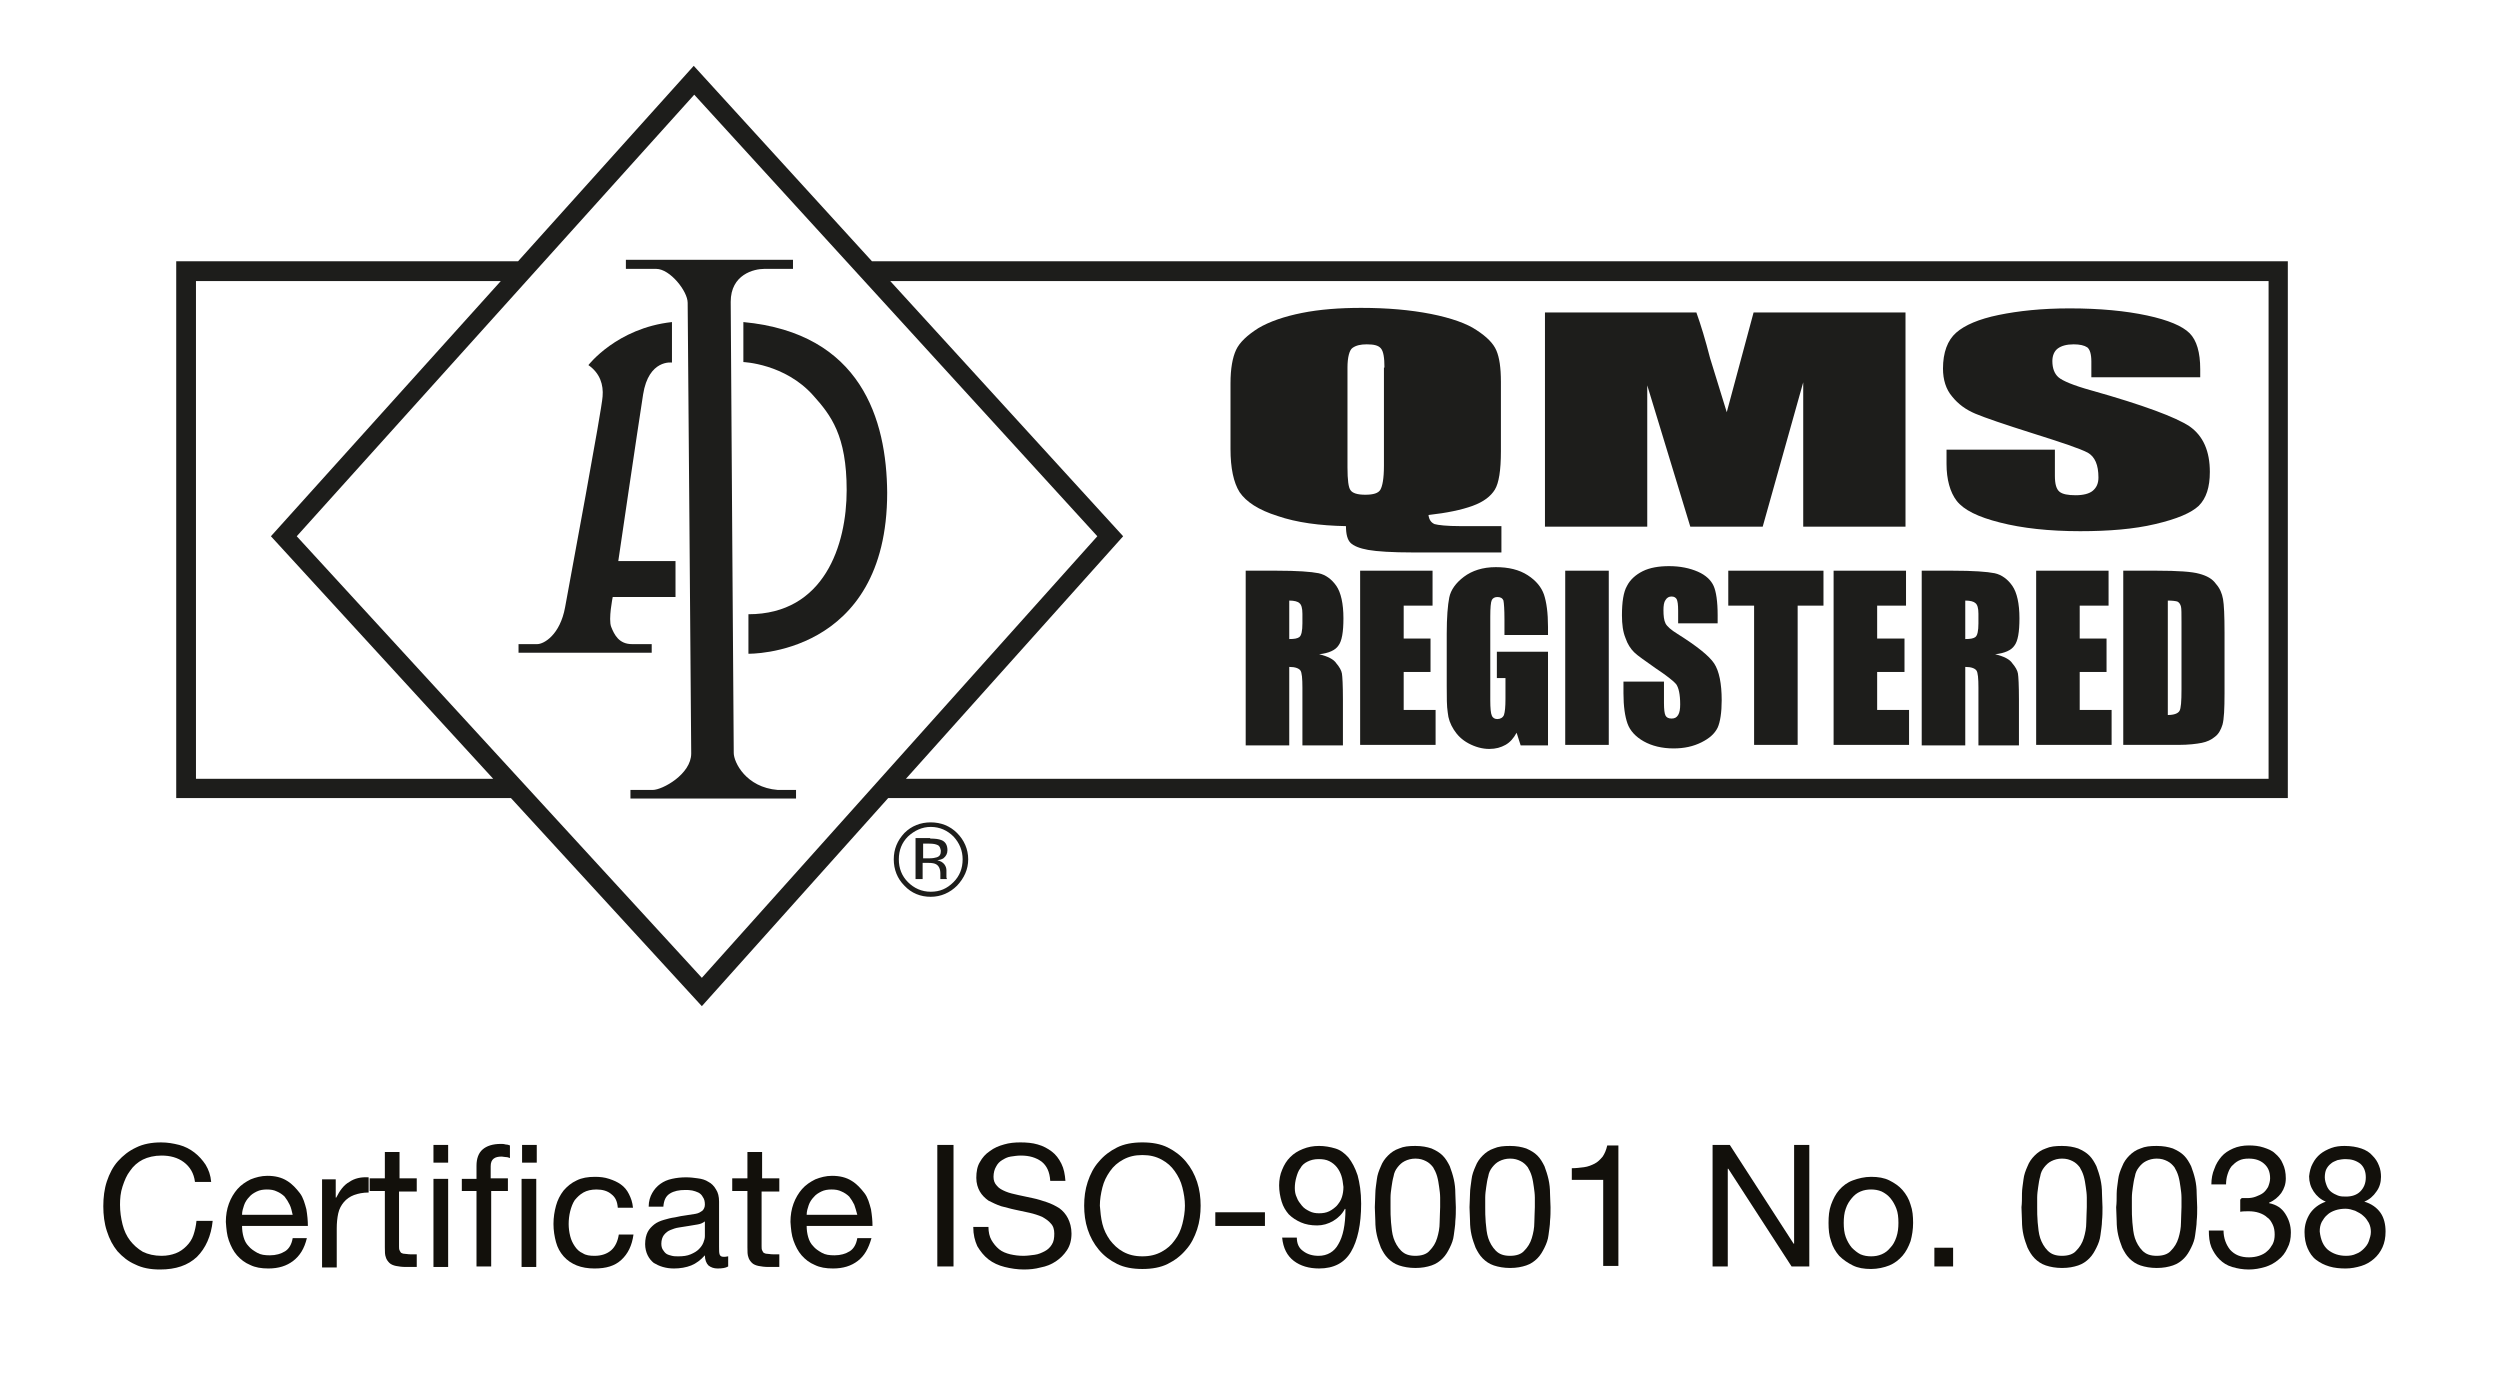
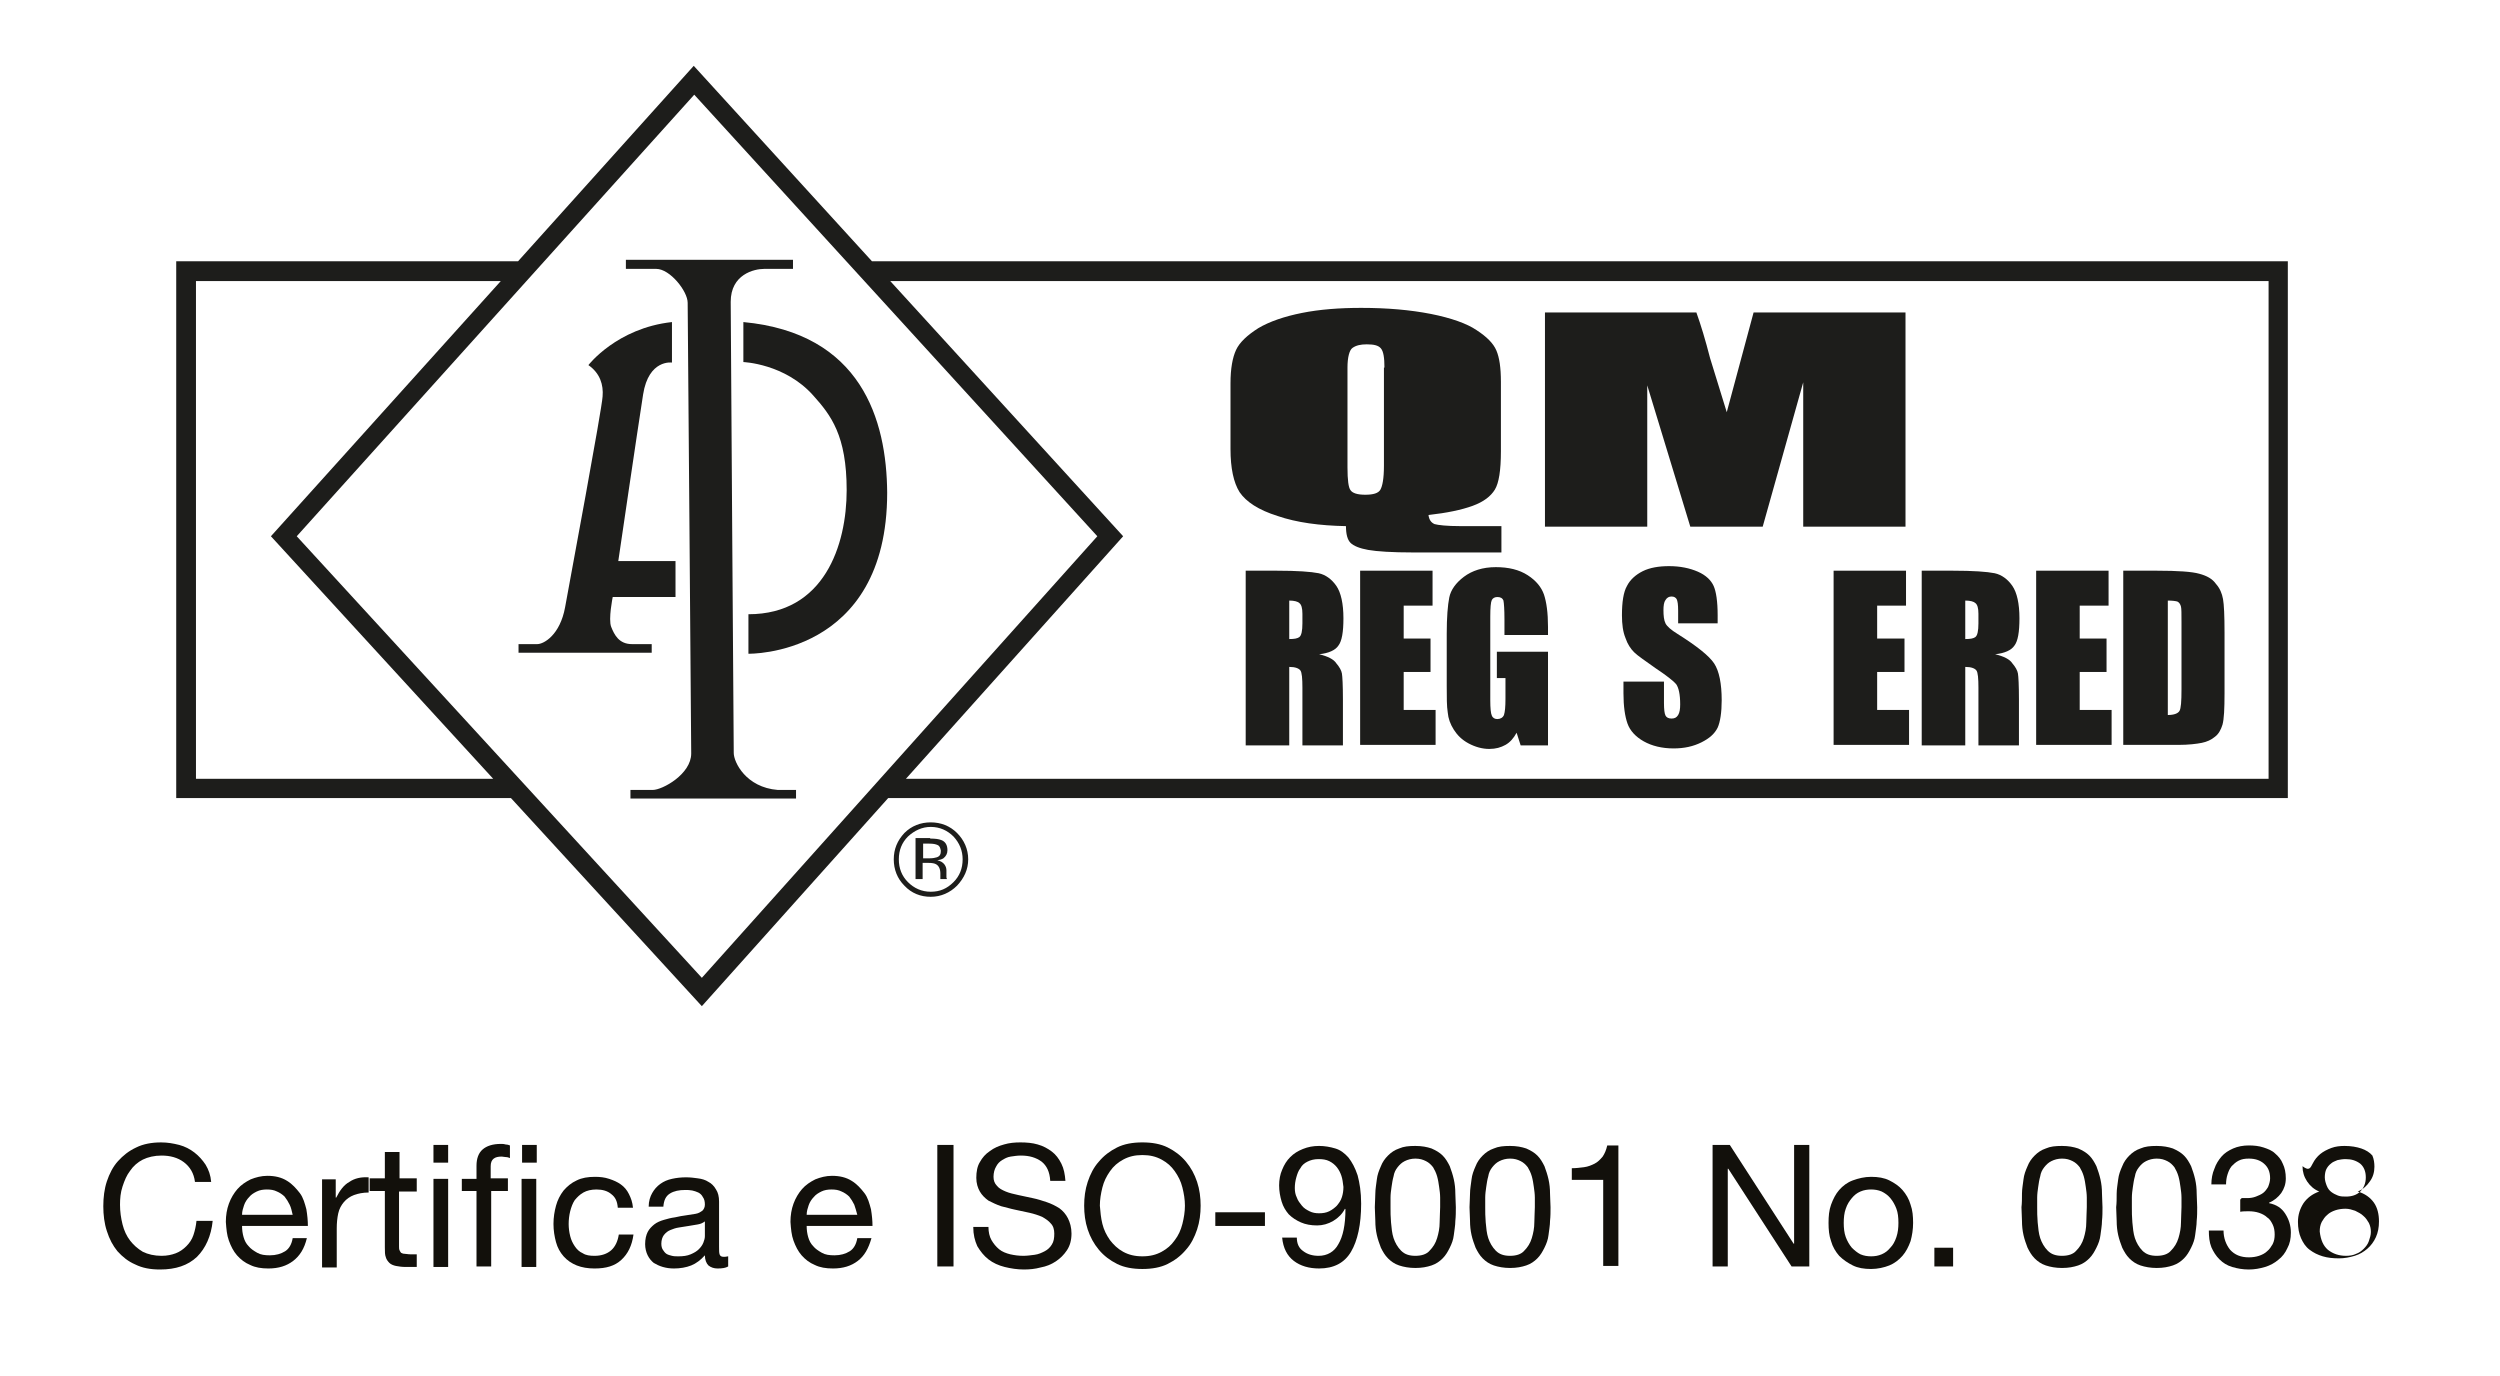
<svg xmlns="http://www.w3.org/2000/svg" version="1.1" id="Capa_1" x="0px" y="0px" viewBox="0 0 493.7 271.8" style="enable-background:new 0 0 493.7 271.8;" xml:space="preserve">
  <style type="text/css">
	.st0{fill:#1D1D1B;}
	.st1{fill:#12100B;}
</style>
  <g>
    <path class="st0" d="M123.6,51.3h33v1.8h-5.7c-2,0-6.6,1.1-6.6,6.5c0,5.3,0.6,87.3,0.6,89.1c0,1.8,2.4,6.8,8.7,7.3h3.6v1.7h-32.7   v-1.7h4.4c1.9,0,7.6-3.1,7.6-7.2c0-4.1-0.7-86.7-0.7-89c0-2.3-3.5-6.7-6.2-6.7h-6V51.3z" />
    <path class="st0" d="M132.7,63.6v8c0,0-4.6-0.7-5.7,6.3c-1.1,7-4.9,32.9-4.9,32.9h11.3v7.1H121c0,0-0.9,4.4-0.3,5.9   c0.6,1.5,1.5,3.4,4.1,3.4h3.9v1.7h-26.3v-1.7h3.7c1.3,0,4.5-1.8,5.5-7.3c1-5.5,7.3-39.3,7.4-41.6c0.2-2.3-0.5-4.6-2.8-6.2   C116.2,72.1,121.8,64.8,132.7,63.6" />
    <path class="st0" d="M146.8,63.6v7.9c0,0,8.2,0.3,13.8,6.6c3.5,3.9,6.6,7.9,6.6,18.7s-4.4,24.5-19.4,24.5v7.8   c0,0,27.4,0.6,27.4-31.8C175.1,82.9,170.1,65.8,146.8,63.6" />
    <path class="st0" d="M185.2,166.9c-0.4-0.2-0.9-0.3-1.7-0.3h-1.2v2.9h1.3c0.6,0,1.1-0.1,1.4-0.2c0.6-0.2,0.8-0.6,0.8-1.3   C185.7,167.5,185.6,167.1,185.2,166.9 M183.7,165.6c1,0,1.7,0.1,2.2,0.3c0.8,0.3,1.2,1,1.2,2c0,0.7-0.3,1.2-0.8,1.6   c-0.3,0.2-0.7,0.3-1.2,0.4c0.6,0.1,1.1,0.4,1.4,0.8c0.3,0.4,0.4,0.8,0.4,1.2v0.6c0,0.2,0,0.4,0,0.6c0,0.2,0,0.4,0.1,0.4l0,0.1h-1.3   c0,0,0-0.1,0-0.1c0,0,0-0.1,0-0.1l0-0.3v-0.6c0-0.9-0.3-1.5-0.8-1.8c-0.3-0.2-0.8-0.3-1.6-0.3h-1.1v3.2h-1.4v-8.1H183.7z    M179.3,165.2c-1.2,1.2-1.8,2.7-1.8,4.5c0,1.8,0.6,3.3,1.8,4.5c1.2,1.2,2.7,1.9,4.5,1.9c1.8,0,3.2-0.6,4.5-1.9   c1.2-1.2,1.8-2.7,1.8-4.5c0-1.7-0.6-3.2-1.8-4.5c-1.2-1.2-2.7-1.9-4.5-1.9C182.1,163.3,180.6,164,179.3,165.2 M189,174.9   c-1.4,1.4-3.2,2.2-5.2,2.2c-2,0-3.8-0.7-5.2-2.2c-1.4-1.4-2.1-3.2-2.1-5.2c0-2,0.7-3.7,2.1-5.2c1.4-1.4,3.2-2.1,5.2-2.1   c2,0,3.8,0.7,5.2,2.1c1.4,1.4,2.2,3.2,2.2,5.2C191.2,171.7,190.4,173.4,189,174.9" />
  </g>
  <path class="st0" d="M448,153.8H178.9l42.9-47.9l-46-50.4H448V153.8z M138.6,193.1l-80-87.2l78.5-87.2l79.6,87.2L138.6,193.1z   M38.7,153.8V55.5h60.2l-45.4,50.4l43.9,47.9H38.7z M172.2,51.6l-35.2-38.6l-34.7,38.6H34.8v106h66.1l37.7,41.1l36.8-41.1h276.4  v-106H172.2z" />
  <g>
    <path class="st0" d="M254.6,118.6v7.6c1,0,1.6-0.1,2-0.4c0.4-0.3,0.6-1.2,0.6-2.7v-1.9c0-1.1-0.2-1.8-0.6-2.1   C256.3,118.8,255.6,118.6,254.6,118.6 M246,112.7h6.1c4.1,0,6.8,0.2,8.3,0.5c1.4,0.3,2.6,1.2,3.5,2.5c0.9,1.3,1.4,3.5,1.4,6.4   c0,2.7-0.3,4.5-1,5.4c-0.6,0.9-1.9,1.5-3.8,1.7c1.7,0.4,2.9,1,3.4,1.8c0.6,0.7,1,1.4,1.1,2c0.1,0.6,0.2,2.3,0.2,5.1v9.1h-8v-11.4   c0-1.8-0.1-3-0.4-3.4c-0.3-0.4-1-0.7-2.2-0.7v15.5H246V112.7z" />
  </g>
  <polygon class="st0" points="268.6,112.7 282.9,112.7 282.9,119.6 277.2,119.6 277.2,126.1 282.5,126.1 282.5,132.7 277.2,132.7   277.2,140.2 283.5,140.2 283.5,147.1 268.6,147.1 " />
  <g>
    <path class="st0" d="M305.7,125.4h-8.6v-3.1c0-2-0.1-3.2-0.2-3.7c-0.2-0.5-0.6-0.7-1.2-0.7c-0.5,0-0.9,0.2-1.1,0.6   c-0.2,0.4-0.3,1.5-0.3,3.3v16.5c0,1.5,0.1,2.6,0.3,3c0.2,0.5,0.6,0.7,1.1,0.7c0.6,0,1.1-0.3,1.3-0.8c0.2-0.6,0.3-1.6,0.3-3.2v-4.1   h-1.7v-5.2h10.1v18.5h-5.4l-0.8-2.5c-0.6,1.1-1.3,1.9-2.2,2.4c-0.9,0.5-1.9,0.8-3.2,0.8c-1.4,0-2.8-0.4-4.1-1.1   c-1.3-0.7-2.2-1.6-2.9-2.7c-0.7-1.1-1.1-2.2-1.2-3.4c-0.2-1.2-0.2-3-0.2-5.3v-10.2c0-3.3,0.2-5.7,0.5-7.2c0.3-1.5,1.3-2.9,2.9-4.1   c1.6-1.2,3.7-1.9,6.3-1.9c2.5,0,4.6,0.5,6.3,1.6c1.7,1.1,2.7,2.4,3.2,3.8c0.5,1.5,0.8,3.6,0.8,6.4V125.4z" />
  </g>
-   <rect x="309.1" y="112.7" class="st0" width="8.6" height="34.4" />
  <g>
    <path class="st0" d="M339.4,123.1h-8v-2.5c0-1.2-0.1-1.9-0.3-2.3c-0.2-0.3-0.5-0.5-1-0.5c-0.5,0-0.9,0.2-1.2,0.7   c-0.3,0.4-0.4,1.1-0.4,2c0,1.1,0.1,2,0.4,2.6c0.3,0.6,1.1,1.3,2.4,2.1c3.8,2.4,6.2,4.3,7.2,5.8c1,1.5,1.5,4,1.5,7.3   c0,2.4-0.3,4.3-0.8,5.4c-0.6,1.2-1.6,2.1-3.2,2.9c-1.6,0.8-3.4,1.2-5.5,1.2c-2.3,0-4.3-0.5-5.9-1.4c-1.6-0.9-2.7-2.1-3.2-3.5   c-0.5-1.4-0.8-3.4-0.8-6v-2.3h8v4.2c0,1.3,0.1,2.1,0.3,2.5c0.2,0.4,0.6,0.6,1.2,0.6c0.6,0,1-0.2,1.3-0.7s0.4-1.2,0.4-2.1   c0-2-0.3-3.3-0.8-4c-0.5-0.6-1.9-1.7-4-3.1c-2.1-1.5-3.6-2.5-4.3-3.2c-0.7-0.7-1.3-1.6-1.7-2.8c-0.5-1.2-0.7-2.7-0.7-4.5   c0-2.6,0.3-4.6,1-5.8c0.6-1.2,1.7-2.2,3.1-2.9c1.4-0.7,3.2-1,5.2-1c2.2,0,4.1,0.4,5.7,1.1c1.6,0.7,2.6,1.7,3.1,2.8   c0.5,1.1,0.8,3.1,0.8,5.8V123.1z" />
  </g>
-   <polygon class="st0" points="360.1,112.7 360.1,119.6 355,119.6 355,147.1 346.4,147.1 346.4,119.6 341.3,119.6 341.3,112.7 " />
  <polygon class="st0" points="362.1,112.7 376.4,112.7 376.4,119.6 370.7,119.6 370.7,126.1 376.1,126.1 376.1,132.7 370.7,132.7   370.7,140.2 377,140.2 377,147.1 362.1,147.1 " />
  <g>
    <path class="st0" d="M388.1,118.6v7.6c1,0,1.6-0.1,2-0.4c0.4-0.3,0.6-1.2,0.6-2.7v-1.9c0-1.1-0.2-1.8-0.6-2.1   C389.8,118.8,389.1,118.6,388.1,118.6 M379.5,112.7h6.1c4.1,0,6.8,0.2,8.3,0.5c1.4,0.3,2.6,1.2,3.5,2.5c0.9,1.3,1.4,3.5,1.4,6.4   c0,2.7-0.3,4.5-1,5.4c-0.6,0.9-1.9,1.5-3.8,1.7c1.7,0.4,2.9,1,3.4,1.8c0.6,0.7,1,1.4,1.1,2c0.1,0.6,0.2,2.3,0.2,5.1v9.1h-8v-11.4   c0-1.8-0.1-3-0.4-3.4c-0.3-0.4-1-0.7-2.2-0.7v15.5h-8.6V112.7z" />
  </g>
  <polygon class="st0" points="402.1,112.7 416.4,112.7 416.4,119.6 410.7,119.6 410.7,126.1 416,126.1 416,132.7 410.7,132.7   410.7,140.2 417,140.2 417,147.1 402.1,147.1 " />
  <g>
    <path class="st0" d="M428.1,118.6v22.6c1.2,0,2-0.3,2.3-0.8c0.3-0.5,0.4-1.9,0.4-4.2v-13.4c0-1.6,0-2.6-0.1-3   c-0.1-0.4-0.3-0.8-0.7-1C429.7,118.7,429,118.6,428.1,118.6 M419.5,112.7h6.4c4.2,0,7,0.2,8.4,0.6c1.5,0.4,2.6,1,3.3,2   c0.8,0.9,1.2,1.9,1.4,3c0.2,1.1,0.3,3.3,0.3,6.6v12c0,3.1-0.1,5.1-0.4,6.2c-0.3,1-0.8,1.9-1.5,2.4c-0.7,0.6-1.6,1-2.6,1.2   c-1,0.2-2.6,0.4-4.6,0.4h-10.9V112.7z" />
    <path class="st0" d="M273.4,72.6c0-2-0.2-3.2-0.7-3.8c-0.5-0.6-1.4-0.8-2.8-0.8c-1.2,0-2.1,0.2-2.8,0.7c-0.6,0.4-1,1.8-1,3.9v19.7   c0,2.5,0.2,4,0.6,4.5c0.4,0.6,1.4,0.9,2.9,0.9c1.6,0,2.6-0.3,3-1c0.4-0.7,0.7-2.2,0.7-4.7V72.6z M296.5,104v5.1h-17.4   c-4.2,0-7.2-0.2-8.9-0.5c-1.7-0.3-2.9-0.8-3.5-1.4c-0.6-0.6-0.9-1.7-0.9-3.3c-5.2-0.1-9.7-0.7-13.5-2c-3.8-1.2-6.2-2.8-7.5-4.7   c-1.2-1.9-1.8-4.8-1.8-8.5V75.7c0-2.9,0.4-5.1,1.1-6.6c0.7-1.5,2.2-2.9,4.4-4.3c2.2-1.3,5.1-2.3,8.6-3c3.5-0.7,7.4-1,11.7-1   c5.2,0,9.7,0.4,13.8,1.2c4,0.8,7.1,1.9,9,3.2c2,1.3,3.3,2.6,3.9,4c0.6,1.4,0.9,3.4,0.9,6.2v13.7c0,3.8-0.4,6.3-1.2,7.6   c-0.8,1.3-2.2,2.4-4.4,3.2c-2.2,0.8-5.1,1.4-8.7,1.8c0.1,0.9,0.5,1.5,1.2,1.8c0.7,0.2,2.4,0.4,5.1,0.4H296.5z" />
    <path class="st0" d="M376.3,61.7V104h-20.2l0-28.5l-8,28.5h-14.3l-8.5-27.9l0,27.9h-20.2V61.7h29.9c0.9,2.5,1.8,5.5,2.7,9l3.3,10.7   l5.3-19.7H376.3z" />
-     <path class="st0" d="M434.4,74.5H413v-3.1c0-1.5-0.3-2.4-0.8-2.8c-0.6-0.4-1.5-0.6-2.7-0.6c-1.4,0-2.4,0.3-3.1,0.8   c-0.7,0.5-1.1,1.4-1.1,2.5c0,1.4,0.4,2.5,1.2,3.2c0.8,0.7,2.9,1.6,6.5,2.6c10.3,2.9,16.7,5.3,19.4,7.1c2.7,1.9,4,4.9,4,9   c0,3-0.7,5.2-2.2,6.7c-1.5,1.4-4.3,2.6-8.6,3.6c-4.2,1-9.2,1.4-14.8,1.4c-6.2,0-11.5-0.6-15.8-1.7c-4.4-1.1-7.2-2.5-8.6-4.3   c-1.3-1.7-2-4.2-2-7.3v-2.8h21.4V94c0,1.6,0.3,2.6,0.9,3.1c0.6,0.5,1.7,0.7,3.2,0.7c1.5,0,2.7-0.3,3.4-0.9c0.7-0.6,1.1-1.4,1.1-2.6   c0-2.5-0.7-4.1-2.1-4.9c-1.5-0.8-5.1-2-10.8-3.8c-5.7-1.8-9.5-3.1-11.4-3.9c-1.9-0.8-3.4-1.9-4.6-3.4c-1.2-1.4-1.8-3.3-1.8-5.5   c0-3.2,0.9-5.6,2.6-7.1c1.7-1.5,4.5-2.7,8.4-3.5c3.9-0.8,8.5-1.3,14-1.3c6,0,11.1,0.5,15.3,1.4c4.2,0.9,7,2.1,8.4,3.5   c1.4,1.4,2.1,3.8,2.1,7.1V74.5z" />
    <g>
      <path class="st1" d="M36.3,229.5c-1.2-0.9-2.7-1.3-4.4-1.3c-1.4,0-2.7,0.3-3.7,0.8c-1,0.5-1.9,1.3-2.5,2.2    c-0.7,0.9-1.1,1.9-1.5,3.1s-0.5,2.4-0.5,3.6c0,1.4,0.2,2.7,0.5,3.9c0.3,1.2,0.8,2.3,1.5,3.2c0.7,0.9,1.5,1.6,2.5,2.2    c1,0.5,2.3,0.8,3.7,0.8c1.1,0,2-0.2,2.8-0.5c0.8-0.3,1.5-0.8,2.1-1.4c0.6-0.6,1.1-1.3,1.4-2.2c0.3-0.9,0.5-1.8,0.6-2.8h3.2    c-0.3,3-1.4,5.4-3.1,7.1c-1.8,1.7-4.2,2.5-7.3,2.5c-1.9,0-3.5-0.3-4.9-1c-1.4-0.6-2.5-1.5-3.5-2.6c-0.9-1.1-1.6-2.4-2.1-4    c-0.5-1.5-0.7-3.2-0.7-4.9c0-1.7,0.2-3.4,0.7-4.9c0.5-1.5,1.2-2.9,2.2-4c1-1.1,2.1-2,3.6-2.7c1.4-0.7,3.1-1,4.9-1    c1.3,0,2.4,0.2,3.6,0.5c1.1,0.3,2.1,0.8,3,1.5c0.9,0.7,1.6,1.5,2.2,2.4c0.6,1,1,2.1,1.1,3.4h-3.2    C38.3,231.7,37.5,230.4,36.3,229.5z" />
      <path class="st1" d="M57.9,249c-1.3,1-2.9,1.5-4.9,1.5c-1.4,0-2.6-0.2-3.6-0.7c-1-0.4-1.9-1.1-2.6-1.9s-1.2-1.8-1.6-2.9    s-0.5-2.3-0.6-3.7c0-1.3,0.2-2.5,0.6-3.6c0.4-1.1,1-2.1,1.7-2.9c0.7-0.8,1.6-1.4,2.6-1.9c1-0.4,2.1-0.7,3.3-0.7    c1.5,0,2.8,0.3,3.9,1c1,0.6,1.8,1.5,2.5,2.4s1,2.1,1.3,3.2c0.2,1.2,0.3,2.3,0.3,3.3h-13c0,0.8,0.1,1.5,0.3,2.2    c0.2,0.7,0.5,1.3,1,1.8c0.4,0.5,1,0.9,1.7,1.3s1.5,0.5,2.5,0.5c1.2,0,2.2-0.3,3-0.8s1.3-1.4,1.5-2.6h2.8    C60.1,246.6,59.2,248,57.9,249z M57.2,237.9c-0.3-0.6-0.6-1.1-1-1.6c-0.4-0.4-1-0.8-1.5-1c-0.6-0.3-1.2-0.4-2-0.4    c-0.7,0-1.4,0.1-2,0.4s-1.1,0.6-1.5,1.1c-0.4,0.4-0.8,1-1,1.6c-0.2,0.6-0.4,1.2-0.4,1.9h10C57.6,239.1,57.5,238.5,57.2,237.9z" />
      <path class="st1" d="M66.3,232.8v3.7h0.1c0.7-1.4,1.5-2.5,2.6-3.1c1-0.7,2.3-1,3.8-0.9v3c-1.1,0-2.1,0.2-2.9,0.5    c-0.8,0.3-1.5,0.8-2,1.4c-0.5,0.6-0.9,1.3-1.1,2.2c-0.2,0.9-0.3,1.9-0.3,3v7.7h-2.9v-17.4H66.3z" />
      <path class="st1" d="M82.3,232.8v2.5h-3.5v10.8c0,0.3,0,0.6,0.1,0.8c0.1,0.2,0.2,0.4,0.3,0.5c0.2,0.1,0.4,0.2,0.7,0.2    c0.3,0,0.6,0.1,1.1,0.1h1.3v2.5h-2.2c-0.7,0-1.4-0.1-1.9-0.2s-1-0.3-1.3-0.6c-0.3-0.3-0.6-0.7-0.7-1.1c-0.2-0.5-0.2-1.1-0.2-2    v-11.1h-3v-2.5h3v-5.2h2.9v5.2H82.3z" />
      <path class="st1" d="M85.6,229.6v-3.5h2.9v3.5H85.6z M88.5,232.8v17.4h-2.9v-17.4H88.5z" />
      <path class="st1" d="M91.2,235.3v-2.5h2.9v-2.6c0-1.4,0.4-2.5,1.2-3.2s2-1.1,3.6-1.1c0.3,0,0.6,0,0.9,0.1c0.3,0,0.7,0.1,0.9,0.2    v2.5c-0.2-0.1-0.5-0.2-0.8-0.2c-0.3,0-0.6-0.1-0.8-0.1c-0.7,0-1.2,0.1-1.6,0.4c-0.4,0.3-0.6,0.8-0.6,1.5v2.4h3.4v2.5H97v14.9h-2.9    v-14.9H91.2z" />
      <path class="st1" d="M103.1,229.6v-3.5h2.9v3.5H103.1z M105.9,232.8v17.4h-2.9v-17.4H105.9z" />
      <path class="st1" d="M120.7,235.8c-0.7-0.6-1.7-0.9-2.9-0.9c-1,0-1.9,0.2-2.6,0.6c-0.7,0.4-1.2,0.9-1.7,1.5    c-0.4,0.6-0.7,1.4-0.9,2.2c-0.2,0.8-0.3,1.7-0.3,2.5c0,0.8,0.1,1.6,0.3,2.4c0.2,0.8,0.5,1.4,0.9,2c0.4,0.6,0.9,1.1,1.6,1.4    c0.6,0.4,1.4,0.5,2.3,0.5c1.4,0,2.5-0.4,3.3-1.1c0.8-0.7,1.3-1.8,1.5-3.1h2.9c-0.3,2.2-1.1,3.8-2.4,5c-1.3,1.2-3,1.7-5.3,1.7    c-1.3,0-2.5-0.2-3.5-0.6c-1-0.4-1.9-1-2.6-1.8c-0.7-0.8-1.2-1.7-1.5-2.8c-0.3-1.1-0.5-2.3-0.5-3.6c0-1.3,0.2-2.5,0.5-3.6    c0.3-1.1,0.8-2.1,1.5-3c0.7-0.8,1.5-1.5,2.6-2c1-0.5,2.2-0.7,3.6-0.7c1,0,1.9,0.1,2.8,0.4s1.6,0.6,2.3,1.1s1.2,1.1,1.6,1.9    s0.7,1.6,0.8,2.7h-3C121.9,237.2,121.5,236.4,120.7,235.8z" />
      <path class="st1" d="M143.8,250.1c-0.5,0.3-1.2,0.4-2.1,0.4c-0.7,0-1.3-0.2-1.8-0.6c-0.4-0.4-0.7-1.1-0.7-2    c-0.8,0.9-1.7,1.6-2.7,2c-1,0.4-2.2,0.6-3.4,0.6c-0.8,0-1.5-0.1-2.2-0.3c-0.7-0.2-1.3-0.5-1.8-0.8c-0.5-0.4-0.9-0.9-1.2-1.5    c-0.3-0.6-0.5-1.4-0.5-2.2c0-1,0.2-1.8,0.5-2.4c0.3-0.6,0.8-1.1,1.3-1.5s1.2-0.7,1.9-0.9c0.7-0.2,1.4-0.4,2.2-0.5    c0.8-0.2,1.5-0.3,2.2-0.4c0.7-0.1,1.3-0.2,1.9-0.3s1-0.4,1.3-0.6c0.3-0.3,0.5-0.7,0.5-1.2c0-0.6-0.1-1.1-0.4-1.5    c-0.2-0.4-0.5-0.7-0.9-0.9c-0.4-0.2-0.8-0.3-1.2-0.4c-0.5-0.1-0.9-0.1-1.4-0.1c-1.2,0-2.2,0.2-3,0.7c-0.8,0.5-1.2,1.3-1.3,2.6    h-2.9c0-1.1,0.3-2,0.7-2.7c0.4-0.7,0.9-1.3,1.6-1.8c0.7-0.5,1.4-0.8,2.3-1c0.9-0.2,1.8-0.3,2.8-0.3c0.8,0,1.6,0.1,2.3,0.2    c0.8,0.1,1.5,0.3,2.1,0.7c0.6,0.3,1.1,0.8,1.5,1.5c0.4,0.6,0.6,1.4,0.6,2.4v8.9c0,0.7,0,1.2,0.1,1.5c0.1,0.3,0.3,0.5,0.8,0.5    c0.2,0,0.5,0,0.9-0.1V250.1z M139.2,241.2c-0.4,0.3-0.8,0.5-1.4,0.6c-0.6,0.1-1.2,0.2-1.8,0.3c-0.6,0.1-1.3,0.2-1.9,0.3    c-0.7,0.1-1.2,0.3-1.7,0.5c-0.5,0.2-0.9,0.5-1.3,1c-0.3,0.4-0.5,1-0.5,1.7c0,0.5,0.1,0.9,0.3,1.2c0.2,0.3,0.4,0.6,0.7,0.8    c0.3,0.2,0.7,0.3,1.1,0.4c0.4,0.1,0.8,0.1,1.3,0.1c0.9,0,1.7-0.1,2.4-0.4c0.7-0.3,1.2-0.6,1.6-1c0.4-0.4,0.7-0.8,0.9-1.3    s0.3-0.9,0.3-1.3V241.2z" />
-       <path class="st1" d="M153.9,232.8v2.5h-3.5v10.8c0,0.3,0,0.6,0.1,0.8c0.1,0.2,0.2,0.4,0.3,0.5c0.2,0.1,0.4,0.2,0.7,0.2    c0.3,0,0.6,0.1,1.1,0.1h1.3v2.5h-2.2c-0.7,0-1.4-0.1-1.9-0.2s-1-0.3-1.3-0.6c-0.3-0.3-0.6-0.7-0.7-1.1c-0.2-0.5-0.2-1.1-0.2-2    v-11.1h-3v-2.5h3v-5.2h2.9v5.2H153.9z" />
      <path class="st1" d="M169.4,249c-1.3,1-2.9,1.5-4.9,1.5c-1.4,0-2.6-0.2-3.6-0.7c-1-0.4-1.9-1.1-2.6-1.9s-1.2-1.8-1.6-2.9    s-0.5-2.3-0.6-3.7c0-1.3,0.2-2.5,0.6-3.6c0.4-1.1,1-2.1,1.7-2.9c0.7-0.8,1.6-1.4,2.6-1.9c1-0.4,2.1-0.7,3.3-0.7    c1.5,0,2.8,0.3,3.9,1c1,0.6,1.8,1.5,2.5,2.4s1,2.1,1.3,3.2c0.2,1.2,0.3,2.3,0.3,3.3h-13c0,0.8,0.1,1.5,0.3,2.2    c0.2,0.7,0.5,1.3,1,1.8c0.4,0.5,1,0.9,1.7,1.3s1.5,0.5,2.5,0.5c1.2,0,2.2-0.3,3-0.8s1.3-1.4,1.5-2.6h2.8    C171.5,246.6,170.7,248,169.4,249z M168.7,237.9c-0.3-0.6-0.6-1.1-1-1.6c-0.4-0.4-1-0.8-1.5-1c-0.6-0.3-1.2-0.4-2-0.4    c-0.7,0-1.4,0.1-2,0.4s-1.1,0.6-1.5,1.1c-0.4,0.4-0.8,1-1,1.6c-0.2,0.6-0.4,1.2-0.4,1.9h10C169.1,239.1,168.9,238.5,168.7,237.9z" />
      <path class="st1" d="M188.3,226.1v24h-3.2v-24H188.3z" />
      <path class="st1" d="M205.7,229.4c-1.1-0.8-2.4-1.2-4.1-1.2c-0.7,0-1.3,0.1-2,0.2c-0.7,0.1-1.2,0.4-1.7,0.7s-0.9,0.7-1.2,1.3    c-0.3,0.5-0.5,1.2-0.5,2c0,0.7,0.2,1.3,0.7,1.8c0.4,0.5,1,0.8,1.7,1.1c0.7,0.3,1.6,0.5,2.5,0.7c0.9,0.2,1.9,0.4,2.8,0.6    c1,0.2,1.9,0.5,2.8,0.8c0.9,0.3,1.7,0.7,2.5,1.2c0.7,0.5,1.3,1.2,1.7,2c0.4,0.8,0.7,1.8,0.7,3c0,1.3-0.3,2.4-0.9,3.3    c-0.6,0.9-1.3,1.6-2.2,2.2c-0.9,0.6-1.9,1-3,1.2c-1.1,0.3-2.2,0.4-3.3,0.4c-1.3,0-2.6-0.2-3.8-0.5c-1.2-0.3-2.3-0.8-3.2-1.5    c-0.9-0.7-1.6-1.6-2.2-2.6c-0.5-1.1-0.8-2.3-0.8-3.8h3c0,1,0.2,1.9,0.6,2.6c0.4,0.7,0.9,1.3,1.5,1.8c0.6,0.5,1.4,0.8,2.2,1    c0.9,0.2,1.7,0.3,2.6,0.3c0.7,0,1.4-0.1,2.2-0.2s1.4-0.4,2-0.7c0.6-0.3,1.1-0.8,1.4-1.3c0.4-0.6,0.5-1.3,0.5-2.2    c0-0.8-0.2-1.5-0.7-2c-0.4-0.5-1-0.9-1.7-1.3c-0.7-0.3-1.6-0.6-2.5-0.8c-0.9-0.2-1.9-0.4-2.8-0.6c-1-0.2-1.9-0.5-2.8-0.7    c-0.9-0.3-1.7-0.7-2.5-1.1c-0.7-0.5-1.3-1.1-1.7-1.8s-0.7-1.6-0.7-2.7c0-1.2,0.2-2.3,0.7-3.1c0.5-0.9,1.1-1.6,2-2.2    c0.8-0.6,1.7-1,2.8-1.3c1-0.3,2.1-0.4,3.2-0.4c1.2,0,2.4,0.1,3.4,0.4c1.1,0.3,2,0.8,2.8,1.4c0.8,0.6,1.4,1.4,1.9,2.4    c0.5,1,0.7,2.1,0.8,3.4h-3C207.3,231.4,206.7,230.2,205.7,229.4z" />
      <path class="st1" d="M214.8,233.4c0.5-1.5,1.2-2.9,2.2-4c1-1.2,2.2-2.1,3.6-2.8c1.4-0.7,3.1-1,5-1c1.9,0,3.6,0.3,5,1    c1.4,0.7,2.6,1.6,3.6,2.8c1,1.2,1.7,2.5,2.2,4c0.5,1.5,0.7,3.1,0.7,4.7s-0.2,3.2-0.7,4.7c-0.5,1.5-1.2,2.9-2.2,4    c-1,1.2-2.2,2.1-3.6,2.8s-3.1,1-5,1c-1.9,0-3.6-0.3-5-1c-1.4-0.7-2.6-1.6-3.6-2.8c-1-1.2-1.7-2.5-2.2-4c-0.5-1.5-0.7-3.1-0.7-4.7    S214.3,234.9,214.8,233.4z M217.7,241.7c0.3,1.2,0.8,2.2,1.5,3.2c0.7,0.9,1.5,1.7,2.6,2.3c1.1,0.6,2.3,0.9,3.8,0.9    c1.5,0,2.7-0.3,3.8-0.9c1.1-0.6,1.9-1.3,2.6-2.3c0.7-0.9,1.2-2,1.5-3.2c0.3-1.2,0.5-2.4,0.5-3.6c0-1.2-0.2-2.4-0.5-3.6    c-0.3-1.2-0.8-2.2-1.5-3.2s-1.5-1.7-2.6-2.3c-1.1-0.6-2.3-0.9-3.8-0.9c-1.5,0-2.7,0.3-3.8,0.9c-1.1,0.6-1.9,1.3-2.6,2.3    s-1.2,2-1.5,3.2c-0.3,1.2-0.5,2.4-0.5,3.6C217.3,239.3,217.4,240.5,217.7,241.7z" />
      <path class="st1" d="M249.8,239.4v2.7H240v-2.7H249.8z" />
      <path class="st1" d="M257.4,247.1c0.8,0.6,1.8,0.9,3,0.9c1.7,0,3.1-0.8,3.9-2.3c0.9-1.5,1.4-3.8,1.4-6.9l-0.1-0.1    c-0.5,1-1.3,1.8-2.3,2.4c-1,0.6-2.1,0.9-3.2,0.9c-1.2,0-2.3-0.2-3.2-0.6c-0.9-0.4-1.7-0.9-2.4-1.6c-0.6-0.7-1.1-1.5-1.4-2.5    c-0.3-1-0.5-2.1-0.5-3.2c0-1.1,0.2-2.2,0.6-3.1c0.4-1,0.9-1.8,1.6-2.5c0.7-0.7,1.5-1.2,2.5-1.6c1-0.4,2-0.6,3.2-0.6    c1.1,0,2.2,0.2,3.2,0.5c1,0.3,1.8,0.9,2.6,1.8c0.7,0.9,1.3,2,1.8,3.5c0.4,1.5,0.7,3.3,0.7,5.6c0,4.1-0.7,7.3-2,9.5    s-3.4,3.3-6.3,3.3c-2,0-3.7-0.5-5-1.5c-1.3-1-2.1-2.5-2.3-4.6h2.9C256.1,245.6,256.5,246.5,257.4,247.1z M264.9,232.2    c-0.2-0.6-0.5-1.2-0.9-1.7c-0.4-0.5-0.9-0.9-1.5-1.2c-0.6-0.3-1.3-0.4-2.1-0.4c-0.9,0-1.6,0.2-2.2,0.5c-0.6,0.3-1.1,0.7-1.4,1.3    c-0.4,0.5-0.6,1.1-0.8,1.8c-0.2,0.7-0.3,1.4-0.3,2.1c0,0.7,0.1,1.3,0.4,1.9c0.2,0.6,0.6,1.1,1,1.6c0.4,0.5,0.9,0.8,1.5,1.1    c0.6,0.3,1.2,0.4,1.9,0.4c0.7,0,1.4-0.1,2-0.4s1.1-0.7,1.5-1.1c0.4-0.5,0.8-1,1-1.7c0.2-0.6,0.3-1.3,0.3-2    C265.2,233.5,265.1,232.8,264.9,232.2z" />
      <path class="st1" d="M271.6,235.7c0-0.9,0.2-1.9,0.3-2.8s0.4-1.7,0.8-2.6c0.3-0.8,0.8-1.5,1.4-2.1s1.3-1.1,2.2-1.4    c0.9-0.4,1.9-0.5,3.2-0.5s2.3,0.2,3.2,0.5c0.9,0.4,1.6,0.8,2.2,1.4s1,1.3,1.4,2.1c0.3,0.8,0.6,1.7,0.8,2.6s0.3,1.8,0.3,2.8    c0,0.9,0.1,1.8,0.1,2.7c0,0.9,0,1.8-0.1,2.7c0,0.9-0.2,1.9-0.3,2.8s-0.4,1.7-0.8,2.5s-0.8,1.5-1.4,2.1c-0.6,0.6-1.3,1.1-2.2,1.4    c-0.9,0.3-1.9,0.5-3.2,0.5c-1.2,0-2.3-0.2-3.2-0.5s-1.6-0.8-2.2-1.4c-0.6-0.6-1-1.3-1.4-2.1c-0.3-0.8-0.6-1.6-0.8-2.5    s-0.3-1.8-0.3-2.8c0-0.9-0.1-1.8-0.1-2.7C271.5,237.6,271.6,236.7,271.6,235.7z M274.7,241.4c0.1,1.1,0.2,2.2,0.5,3.1    s0.8,1.8,1.5,2.5c0.7,0.7,1.6,1,2.8,1c1.2,0,2.2-0.3,2.8-1c0.7-0.7,1.2-1.5,1.5-2.5s0.5-2,0.5-3.1s0.1-2.1,0.1-3    c0-0.6,0-1.2,0-1.9c0-0.7-0.1-1.4-0.2-2.1s-0.2-1.4-0.4-2.1c-0.2-0.7-0.5-1.3-0.8-1.8c-0.4-0.5-0.8-0.9-1.4-1.2    c-0.6-0.3-1.2-0.5-2.1-0.5c-0.8,0-1.5,0.2-2.1,0.5c-0.6,0.3-1,0.7-1.4,1.2c-0.4,0.5-0.7,1.1-0.8,1.8c-0.2,0.7-0.3,1.4-0.4,2.1    c-0.1,0.7-0.2,1.4-0.2,2.1s0,1.4,0,1.9C274.6,239.3,274.6,240.3,274.7,241.4z" />
      <path class="st1" d="M290.3,235.7c0-0.9,0.2-1.9,0.3-2.8s0.4-1.7,0.8-2.6c0.3-0.8,0.8-1.5,1.4-2.1s1.3-1.1,2.2-1.4    c0.9-0.4,1.9-0.5,3.2-0.5s2.3,0.2,3.2,0.5c0.9,0.4,1.6,0.8,2.2,1.4s1,1.3,1.4,2.1c0.3,0.8,0.6,1.7,0.8,2.6s0.3,1.8,0.3,2.8    c0,0.9,0.1,1.8,0.1,2.7c0,0.9,0,1.8-0.1,2.7c0,0.9-0.2,1.9-0.3,2.8s-0.4,1.7-0.8,2.5s-0.8,1.5-1.4,2.1c-0.6,0.6-1.3,1.1-2.2,1.4    c-0.9,0.3-1.9,0.5-3.2,0.5c-1.2,0-2.3-0.2-3.2-0.5s-1.6-0.8-2.2-1.4c-0.6-0.6-1-1.3-1.4-2.1c-0.3-0.8-0.6-1.6-0.8-2.5    s-0.3-1.8-0.3-2.8c0-0.9-0.1-1.8-0.1-2.7C290.2,237.6,290.3,236.7,290.3,235.7z M293.4,241.4c0.1,1.1,0.2,2.2,0.5,3.1    s0.8,1.8,1.5,2.5c0.7,0.7,1.6,1,2.8,1c1.2,0,2.2-0.3,2.8-1c0.7-0.7,1.2-1.5,1.5-2.5s0.5-2,0.5-3.1s0.1-2.1,0.1-3    c0-0.6,0-1.2,0-1.9c0-0.7-0.1-1.4-0.2-2.1s-0.2-1.4-0.4-2.1c-0.2-0.7-0.5-1.3-0.8-1.8c-0.4-0.5-0.8-0.9-1.4-1.2    c-0.6-0.3-1.2-0.5-2.1-0.5c-0.8,0-1.5,0.2-2.1,0.5c-0.6,0.3-1,0.7-1.4,1.2c-0.4,0.5-0.7,1.1-0.8,1.8c-0.2,0.7-0.3,1.4-0.4,2.1    c-0.1,0.7-0.2,1.4-0.2,2.1s0,1.4,0,1.9C293.3,239.3,293.3,240.3,293.4,241.4z" />
      <path class="st1" d="M316.6,250.1v-17.1h-6.2v-2.3c0.8,0,1.6-0.1,2.4-0.2c0.8-0.1,1.5-0.4,2.1-0.7c0.6-0.3,1.1-0.8,1.6-1.4    c0.4-0.6,0.7-1.3,0.9-2.2h2.2v23.8H316.6z" />
      <path class="st1" d="M341.6,226.1l12.6,19.5h0.1v-19.5h3v24h-3.5l-12.5-19.3h-0.1v19.3h-3v-24H341.6z" />
      <path class="st1" d="M361.6,237.9c0.4-1.1,0.9-2.1,1.6-2.9c0.7-0.8,1.6-1.5,2.7-1.9s2.3-0.7,3.6-0.7c1.4,0,2.6,0.2,3.6,0.7    s1.9,1.1,2.6,1.9c0.7,0.8,1.3,1.8,1.6,2.9c0.4,1.1,0.5,2.3,0.5,3.6c0,1.3-0.2,2.5-0.5,3.6c-0.4,1.1-0.9,2.1-1.6,2.9    c-0.7,0.8-1.6,1.5-2.6,1.9s-2.3,0.7-3.6,0.7c-1.4,0-2.6-0.2-3.6-0.7s-1.9-1.1-2.7-1.9c-0.7-0.8-1.3-1.8-1.6-2.9    c-0.4-1.1-0.5-2.3-0.5-3.6C361.1,240.2,361.2,239,361.6,237.9z M364.5,244.3c0.3,0.8,0.7,1.5,1.2,2.1c0.5,0.5,1.1,1,1.7,1.3    c0.7,0.3,1.4,0.4,2.1,0.4c0.7,0,1.4-0.1,2.1-0.4c0.7-0.3,1.2-0.7,1.7-1.3c0.5-0.5,0.9-1.2,1.2-2.1s0.4-1.8,0.4-2.8    c0-1.1-0.1-2-0.4-2.8c-0.3-0.8-0.7-1.5-1.2-2.1s-1.1-1-1.7-1.3c-0.7-0.3-1.4-0.4-2.1-0.4c-0.7,0-1.4,0.1-2.1,0.4    c-0.7,0.3-1.2,0.7-1.7,1.3c-0.5,0.6-0.9,1.2-1.2,2.1c-0.3,0.8-0.4,1.8-0.4,2.8C364.1,242.5,364.2,243.5,364.5,244.3z" />
      <path class="st1" d="M385.7,246.4v3.7h-3.7v-3.7H385.7z" />
      <path class="st1" d="M399.3,235.7c0-0.9,0.2-1.9,0.3-2.8s0.4-1.7,0.8-2.6c0.3-0.8,0.8-1.5,1.4-2.1s1.3-1.1,2.2-1.4    c0.9-0.4,1.9-0.5,3.2-0.5s2.3,0.2,3.2,0.5c0.9,0.4,1.6,0.8,2.2,1.4s1,1.3,1.4,2.1c0.3,0.8,0.6,1.7,0.8,2.6s0.3,1.8,0.3,2.8    c0,0.9,0.1,1.8,0.1,2.7c0,0.9,0,1.8-0.1,2.7c0,0.9-0.2,1.9-0.3,2.8s-0.4,1.7-0.8,2.5s-0.8,1.5-1.4,2.1c-0.6,0.6-1.3,1.1-2.2,1.4    c-0.9,0.3-1.9,0.5-3.2,0.5c-1.2,0-2.3-0.2-3.2-0.5s-1.6-0.8-2.2-1.4c-0.6-0.6-1-1.3-1.4-2.1c-0.3-0.8-0.6-1.6-0.8-2.5    s-0.3-1.8-0.3-2.8c0-0.9-0.1-1.8-0.1-2.7C399.3,237.6,399.3,236.7,399.3,235.7z M402.4,241.4c0.1,1.1,0.2,2.2,0.5,3.1    s0.8,1.8,1.5,2.5c0.7,0.7,1.6,1,2.8,1c1.2,0,2.2-0.3,2.8-1c0.7-0.7,1.2-1.5,1.5-2.5s0.5-2,0.5-3.1s0.1-2.1,0.1-3    c0-0.6,0-1.2,0-1.9c0-0.7-0.1-1.4-0.2-2.1s-0.2-1.4-0.4-2.1c-0.2-0.7-0.5-1.3-0.8-1.8c-0.4-0.5-0.8-0.9-1.4-1.2    c-0.6-0.3-1.2-0.5-2.1-0.5c-0.8,0-1.5,0.2-2.1,0.5c-0.6,0.3-1,0.7-1.4,1.2c-0.4,0.5-0.7,1.1-0.8,1.8c-0.2,0.7-0.3,1.4-0.4,2.1    c-0.1,0.7-0.2,1.4-0.2,2.1s0,1.4,0,1.9C402.3,239.3,402.3,240.3,402.4,241.4z" />
      <path class="st1" d="M418,235.7c0-0.9,0.2-1.9,0.3-2.8s0.4-1.7,0.8-2.6c0.3-0.8,0.8-1.5,1.4-2.1s1.3-1.1,2.2-1.4    c0.9-0.4,1.9-0.5,3.2-0.5s2.3,0.2,3.2,0.5c0.9,0.4,1.6,0.8,2.2,1.4s1,1.3,1.4,2.1c0.3,0.8,0.6,1.7,0.8,2.6s0.3,1.8,0.3,2.8    c0,0.9,0.1,1.8,0.1,2.7c0,0.9,0,1.8-0.1,2.7c0,0.9-0.2,1.9-0.3,2.8s-0.4,1.7-0.8,2.5s-0.8,1.5-1.4,2.1c-0.6,0.6-1.3,1.1-2.2,1.4    c-0.9,0.3-1.9,0.5-3.2,0.5c-1.2,0-2.3-0.2-3.2-0.5s-1.6-0.8-2.2-1.4c-0.6-0.6-1-1.3-1.4-2.1c-0.3-0.8-0.6-1.6-0.8-2.5    s-0.3-1.8-0.3-2.8c0-0.9-0.1-1.8-0.1-2.7C418,237.6,418,236.7,418,235.7z M421.1,241.4c0.1,1.1,0.2,2.2,0.5,3.1s0.8,1.8,1.5,2.5    c0.7,0.7,1.6,1,2.8,1c1.2,0,2.2-0.3,2.8-1c0.7-0.7,1.2-1.5,1.5-2.5s0.5-2,0.5-3.1s0.1-2.1,0.1-3c0-0.6,0-1.2,0-1.9    c0-0.7-0.1-1.4-0.2-2.1s-0.2-1.4-0.4-2.1c-0.2-0.7-0.5-1.3-0.8-1.8c-0.4-0.5-0.8-0.9-1.4-1.2c-0.6-0.3-1.2-0.5-2.1-0.5    c-0.8,0-1.5,0.2-2.1,0.5c-0.6,0.3-1,0.7-1.4,1.2c-0.4,0.5-0.7,1.1-0.8,1.8c-0.2,0.7-0.3,1.4-0.4,2.1c-0.1,0.7-0.2,1.4-0.2,2.1    s0,1.4,0,1.9C421,239.3,421,240.3,421.1,241.4z" />
      <path class="st1" d="M442.9,236.6c0.1,0,0.2,0,0.3,0h0.6c0.6,0,1.2-0.1,1.7-0.3c0.5-0.2,1-0.4,1.4-0.7s0.7-0.7,1-1.2    c0.2-0.5,0.4-1.1,0.4-1.7c0-1.3-0.4-2.2-1.2-2.9s-1.8-1-3-1c-0.8,0-1.4,0.1-2,0.4c-0.6,0.3-1,0.7-1.4,1.1c-0.4,0.5-0.6,1-0.8,1.6    c-0.2,0.6-0.3,1.3-0.3,2h-2.9c0-1.1,0.2-2.2,0.6-3.1c0.3-0.9,0.8-1.7,1.4-2.4c0.6-0.7,1.4-1.2,2.3-1.6c0.9-0.4,2-0.6,3.1-0.6    c1,0,2,0.1,2.9,0.4c0.9,0.3,1.7,0.6,2.3,1.2c0.6,0.5,1.2,1.2,1.5,2c0.4,0.8,0.6,1.8,0.6,2.9c0,1.1-0.3,2-0.9,2.9    c-0.6,0.8-1.4,1.5-2.4,1.9v0.1c1.5,0.3,2.5,1,3.2,2.1s1.1,2.3,1.1,3.7c0,1.2-0.2,2.2-0.7,3.1c-0.4,0.9-1,1.7-1.8,2.3    c-0.7,0.6-1.6,1.1-2.6,1.4c-1,0.3-2.1,0.5-3.2,0.5c-1.2,0-2.3-0.2-3.3-0.5c-1-0.3-1.8-0.8-2.5-1.5c-0.7-0.7-1.2-1.5-1.6-2.4    c-0.4-1-0.5-2.1-0.5-3.3h2.9c0,1.5,0.5,2.8,1.3,3.8c0.9,1,2.1,1.5,3.7,1.5c0.7,0,1.4-0.1,2-0.3c0.6-0.2,1.2-0.5,1.6-0.9    c0.5-0.4,0.8-0.9,1.1-1.4c0.3-0.6,0.4-1.2,0.4-1.9c0-0.7-0.1-1.4-0.4-2c-0.3-0.6-0.6-1.1-1.1-1.4c-0.4-0.4-1-0.7-1.6-0.9    c-0.6-0.2-1.3-0.3-2-0.3c-0.6,0-1.2,0-1.7,0.1v-2.4C442.7,236.5,442.8,236.6,442.9,236.6z" />
    </g>
    <g>
-       <path class="st1" d="M456.7,229.8c0.4-0.8,0.9-1.4,1.5-1.9s1.4-0.9,2.2-1.2c0.8-0.3,1.7-0.4,2.6-0.4c1.3,0,2.4,0.2,3.3,0.5    c0.9,0.3,1.7,0.8,2.2,1.4c0.6,0.6,1,1.2,1.3,2c0.3,0.7,0.4,1.5,0.4,2.2c0,1.1-0.3,2.1-0.9,2.9c-0.6,0.9-1.4,1.6-2.4,2    c1.4,0.4,2.5,1.2,3.2,2.2c0.7,1,1,2.3,1,3.7c0,1.2-0.2,2.2-0.6,3.1s-1,1.7-1.7,2.3c-0.7,0.6-1.5,1.1-2.5,1.4s-2,0.5-3.1,0.5    c-1.1,0-2.2-0.1-3.2-0.4s-1.8-0.7-2.6-1.3s-1.3-1.4-1.7-2.3c-0.4-0.9-0.6-2-0.6-3.2c0-1.4,0.4-2.6,1.1-3.7c0.7-1,1.7-1.8,3.1-2.3    c-1-0.4-1.8-1.1-2.4-2s-0.9-1.9-0.9-3C456.1,231.4,456.3,230.5,456.7,229.8z M459.7,246.8c1,0.8,2.2,1.2,3.6,1.2    c0.7,0,1.4-0.1,2-0.4c0.6-0.2,1.1-0.6,1.5-1c0.4-0.4,0.8-0.9,1-1.5s0.4-1.2,0.4-1.8c0-0.6-0.1-1.2-0.4-1.8c-0.3-0.5-0.6-1-1.1-1.4    c-0.4-0.4-1-0.7-1.6-1c-0.6-0.2-1.2-0.4-1.9-0.4c-0.7,0-1.4,0.1-2,0.3c-0.6,0.2-1.2,0.5-1.6,0.9c-0.5,0.4-0.8,0.9-1.1,1.4    c-0.3,0.6-0.4,1.2-0.4,1.9C458.3,244.9,458.8,246,459.7,246.8z M459.5,234.2c0.2,0.5,0.5,0.9,0.9,1.2c0.4,0.3,0.8,0.5,1.3,0.7    c0.5,0.2,1.1,0.2,1.6,0.2c1.1,0,2.1-0.3,2.8-1c0.7-0.7,1.1-1.6,1.1-2.8s-0.4-2.1-1.1-2.7c-0.8-0.6-1.7-0.9-2.9-0.9    c-0.6,0-1.1,0.1-1.6,0.2c-0.5,0.2-1,0.4-1.3,0.7c-0.4,0.3-0.7,0.7-0.9,1.1c-0.2,0.4-0.3,1-0.3,1.6    C459.1,233.1,459.3,233.7,459.5,234.2z" />
+       <path class="st1" d="M456.7,229.8c0.4-0.8,0.9-1.4,1.5-1.9s1.4-0.9,2.2-1.2c0.8-0.3,1.7-0.4,2.6-0.4c1.3,0,2.4,0.2,3.3,0.5    c0.9,0.3,1.7,0.8,2.2,1.4c0.3,0.7,0.4,1.5,0.4,2.2c0,1.1-0.3,2.1-0.9,2.9c-0.6,0.9-1.4,1.6-2.4,2    c1.4,0.4,2.5,1.2,3.2,2.2c0.7,1,1,2.3,1,3.7c0,1.2-0.2,2.2-0.6,3.1s-1,1.7-1.7,2.3c-0.7,0.6-1.5,1.1-2.5,1.4s-2,0.5-3.1,0.5    c-1.1,0-2.2-0.1-3.2-0.4s-1.8-0.7-2.6-1.3s-1.3-1.4-1.7-2.3c-0.4-0.9-0.6-2-0.6-3.2c0-1.4,0.4-2.6,1.1-3.7c0.7-1,1.7-1.8,3.1-2.3    c-1-0.4-1.8-1.1-2.4-2s-0.9-1.9-0.9-3C456.1,231.4,456.3,230.5,456.7,229.8z M459.7,246.8c1,0.8,2.2,1.2,3.6,1.2    c0.7,0,1.4-0.1,2-0.4c0.6-0.2,1.1-0.6,1.5-1c0.4-0.4,0.8-0.9,1-1.5s0.4-1.2,0.4-1.8c0-0.6-0.1-1.2-0.4-1.8c-0.3-0.5-0.6-1-1.1-1.4    c-0.4-0.4-1-0.7-1.6-1c-0.6-0.2-1.2-0.4-1.9-0.4c-0.7,0-1.4,0.1-2,0.3c-0.6,0.2-1.2,0.5-1.6,0.9c-0.5,0.4-0.8,0.9-1.1,1.4    c-0.3,0.6-0.4,1.2-0.4,1.9C458.3,244.9,458.8,246,459.7,246.8z M459.5,234.2c0.2,0.5,0.5,0.9,0.9,1.2c0.4,0.3,0.8,0.5,1.3,0.7    c0.5,0.2,1.1,0.2,1.6,0.2c1.1,0,2.1-0.3,2.8-1c0.7-0.7,1.1-1.6,1.1-2.8s-0.4-2.1-1.1-2.7c-0.8-0.6-1.7-0.9-2.9-0.9    c-0.6,0-1.1,0.1-1.6,0.2c-0.5,0.2-1,0.4-1.3,0.7c-0.4,0.3-0.7,0.7-0.9,1.1c-0.2,0.4-0.3,1-0.3,1.6    C459.1,233.1,459.3,233.7,459.5,234.2z" />
    </g>
  </g>
</svg>